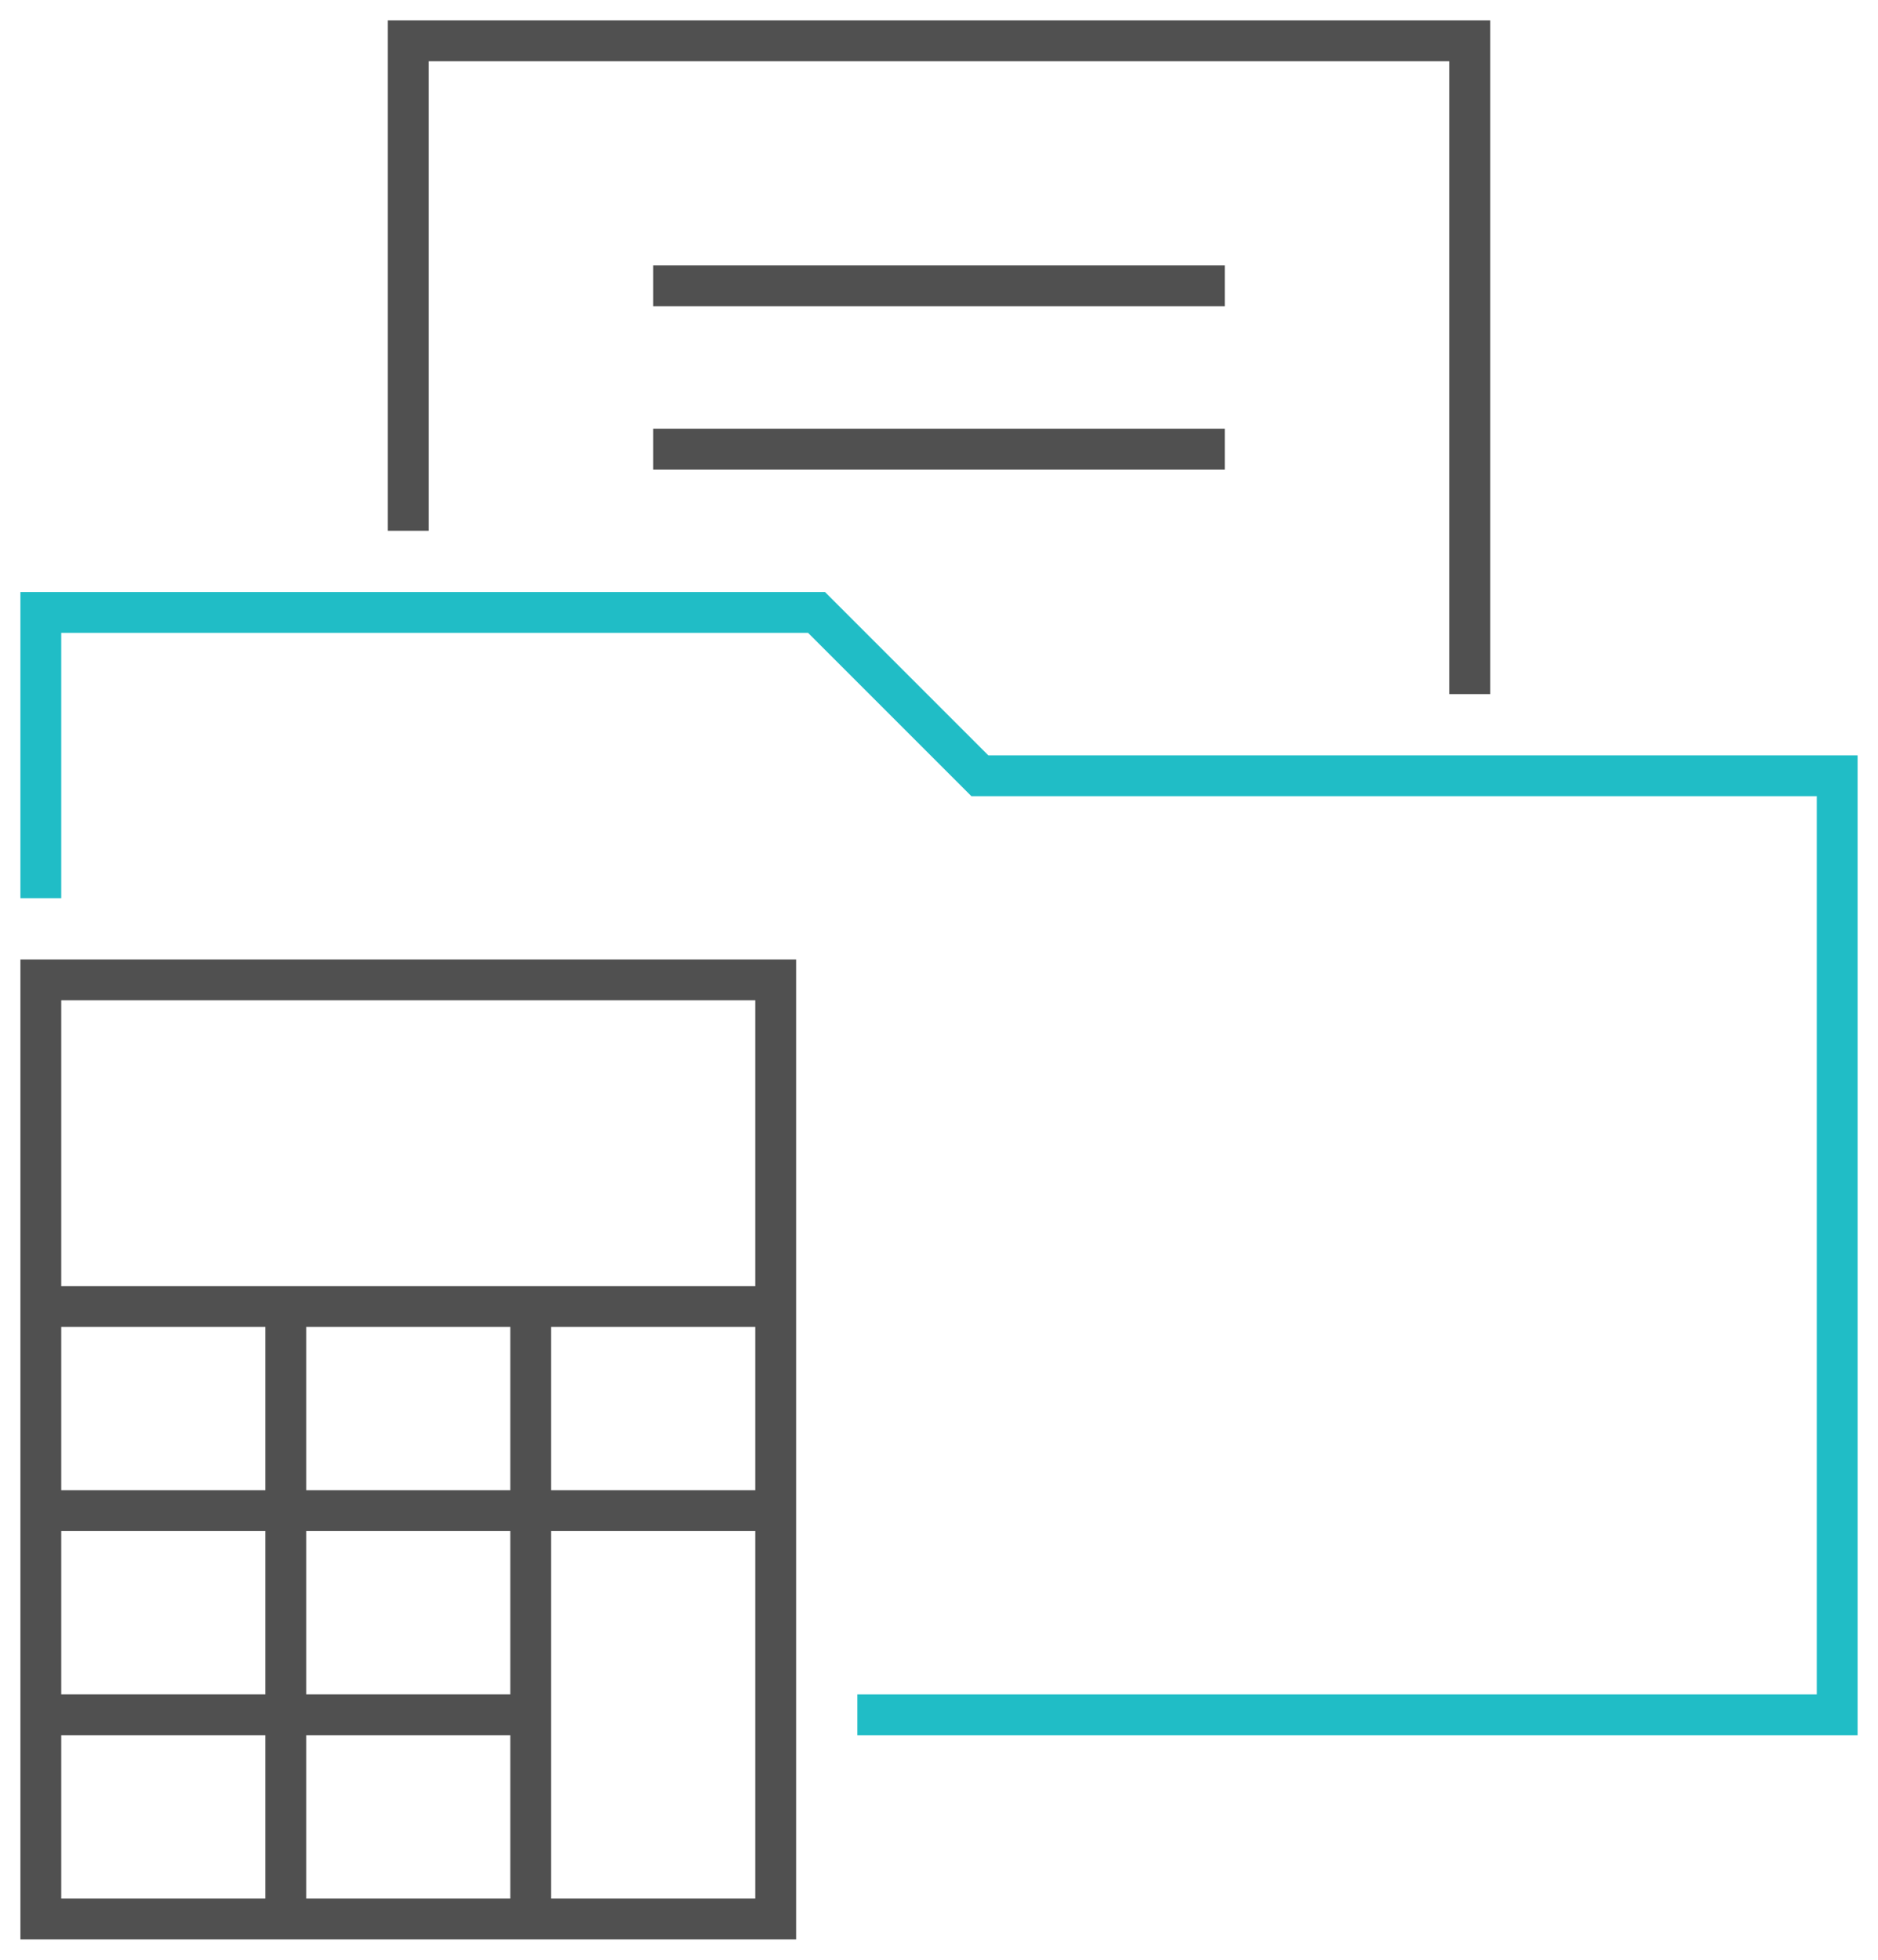
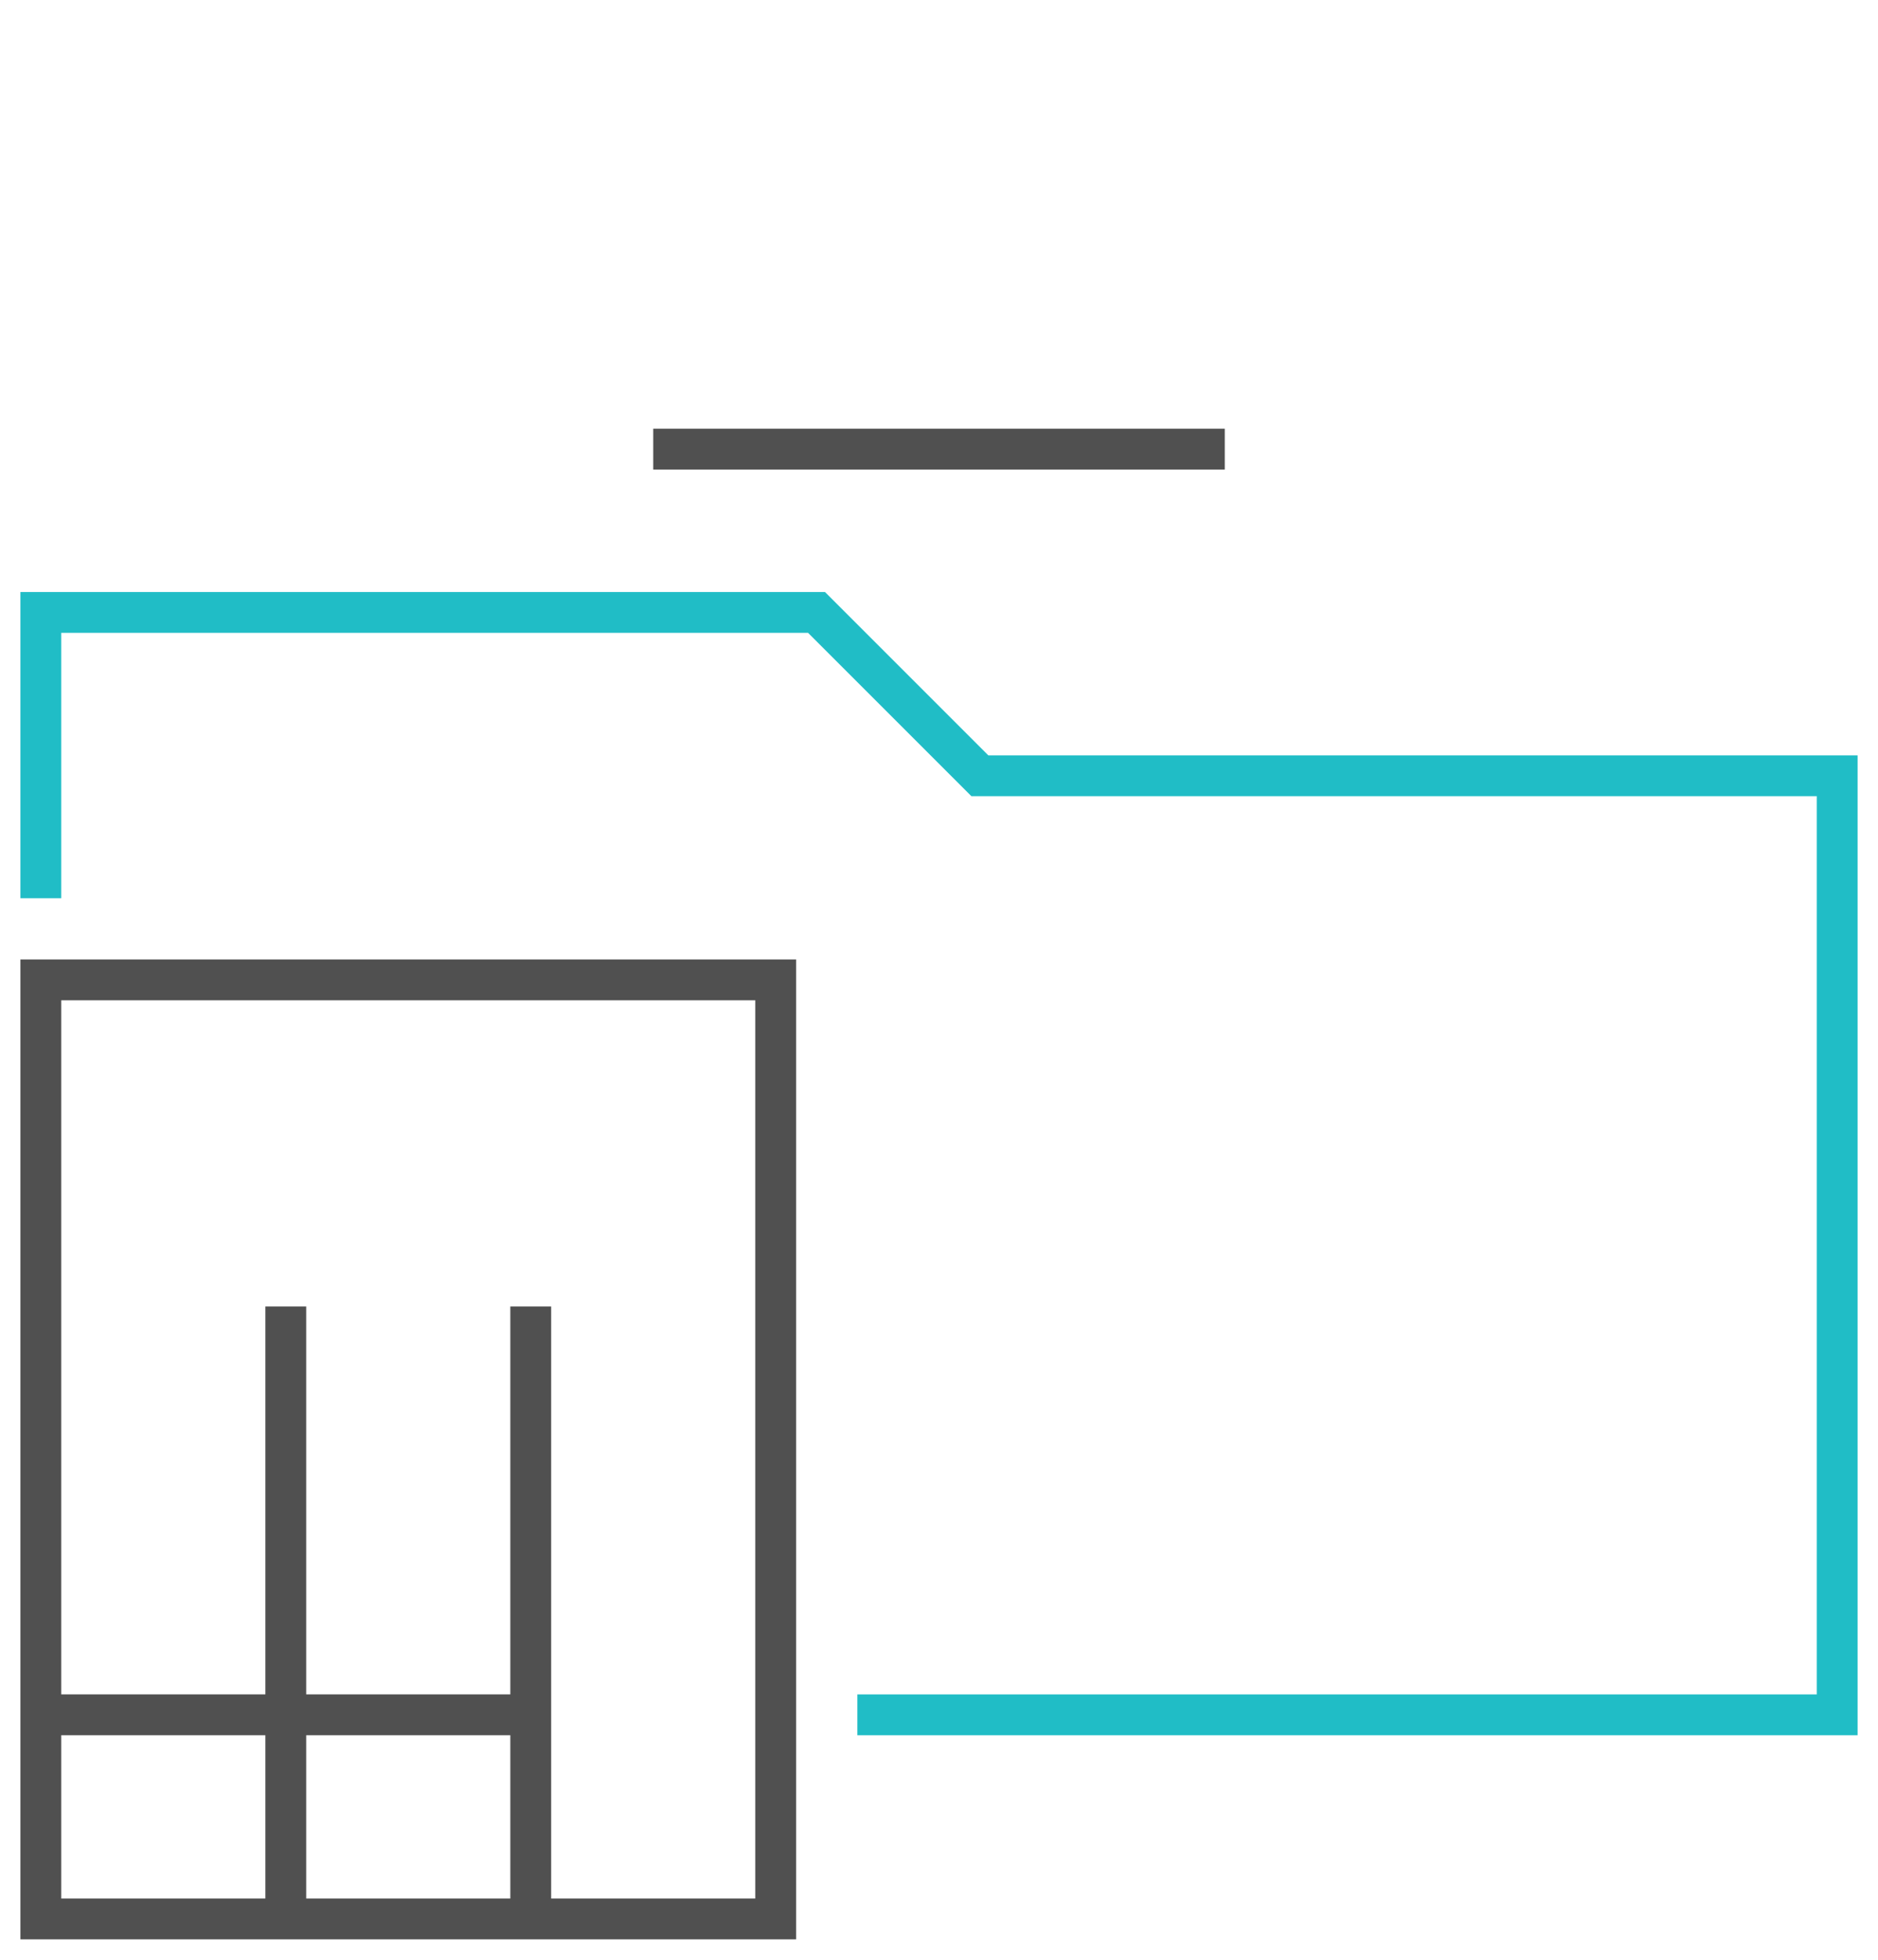
<svg xmlns="http://www.w3.org/2000/svg" width="46px" height="48px" viewBox="0 0 46 48" version="1.1">
  <title>icon-liquidacao-sentenca</title>
  <g id="Page-1" stroke="none" stroke-width="1" fill="none" fill-rule="evenodd">
    <g id="desktop-fz-calculos-judiciais" transform="translate(-589, -882)">
      <g id="icon-liquidacao-sentenca" transform="translate(590, 883)">
        <g id="Group-10">
          <polygon id="Stroke-1" stroke="#505050" points="0 46 18 46 18 23 0 23" />
-           <line x1="0" y1="31" x2="18" y2="31" id="Stroke-3" stroke="#505050" />
-           <line x1="0" y1="36" x2="18" y2="36" id="Stroke-4" stroke="#505050" />
          <line x1="0" y1="41" x2="12" y2="41" id="Stroke-5" stroke="#505050" />
          <line x1="6" y1="46" x2="6" y2="31" id="Stroke-6" stroke="#505050" />
          <line x1="12" y1="46" x2="12" y2="31" id="Stroke-7" stroke="#505050" />
          <polyline id="Stroke-8" stroke="#20BDC6" points="0 21 0 14 19 14 23 18 44 18 44 41 20 41" />
-           <polyline id="Stroke-9" stroke="#505050" points="9 12 9 0 35 0 35 16" />
        </g>
        <line x1="15" y1="10" x2="29" y2="10" id="Stroke-11" stroke="#505050" />
-         <line x1="15" y1="6" x2="29" y2="6" id="Stroke-12" stroke="#505050" />
      </g>
    </g>
  </g>
</svg>